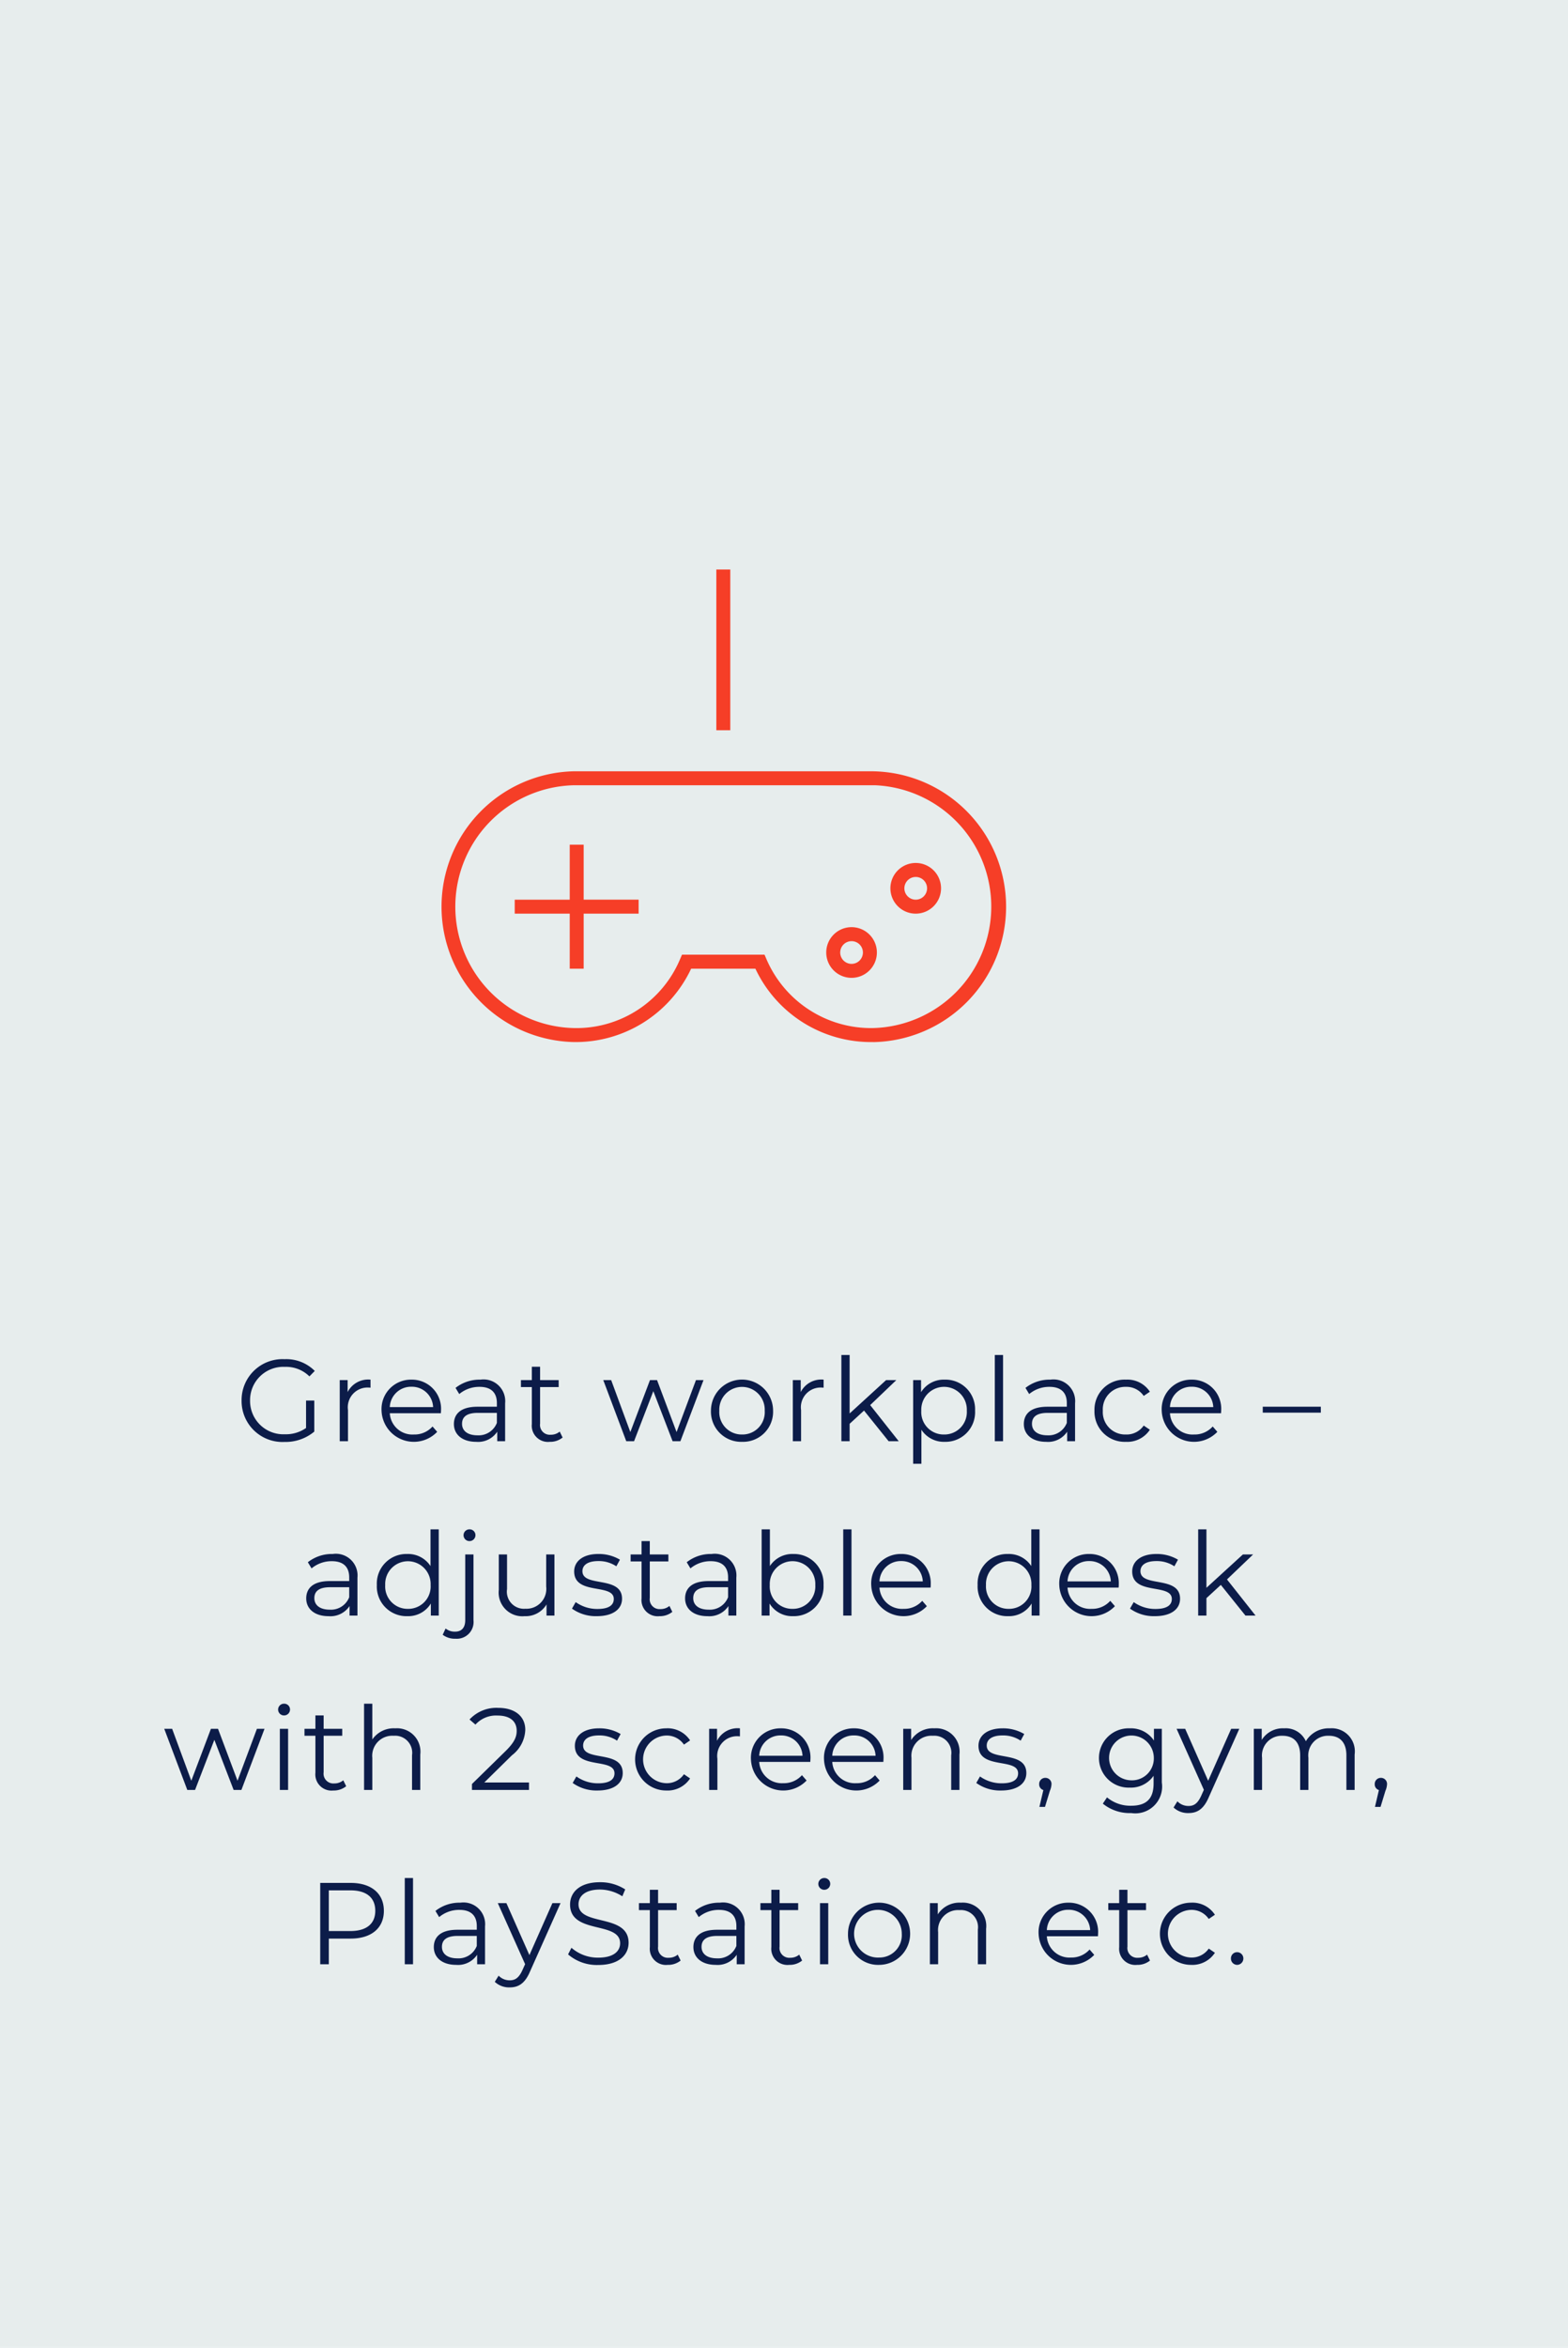
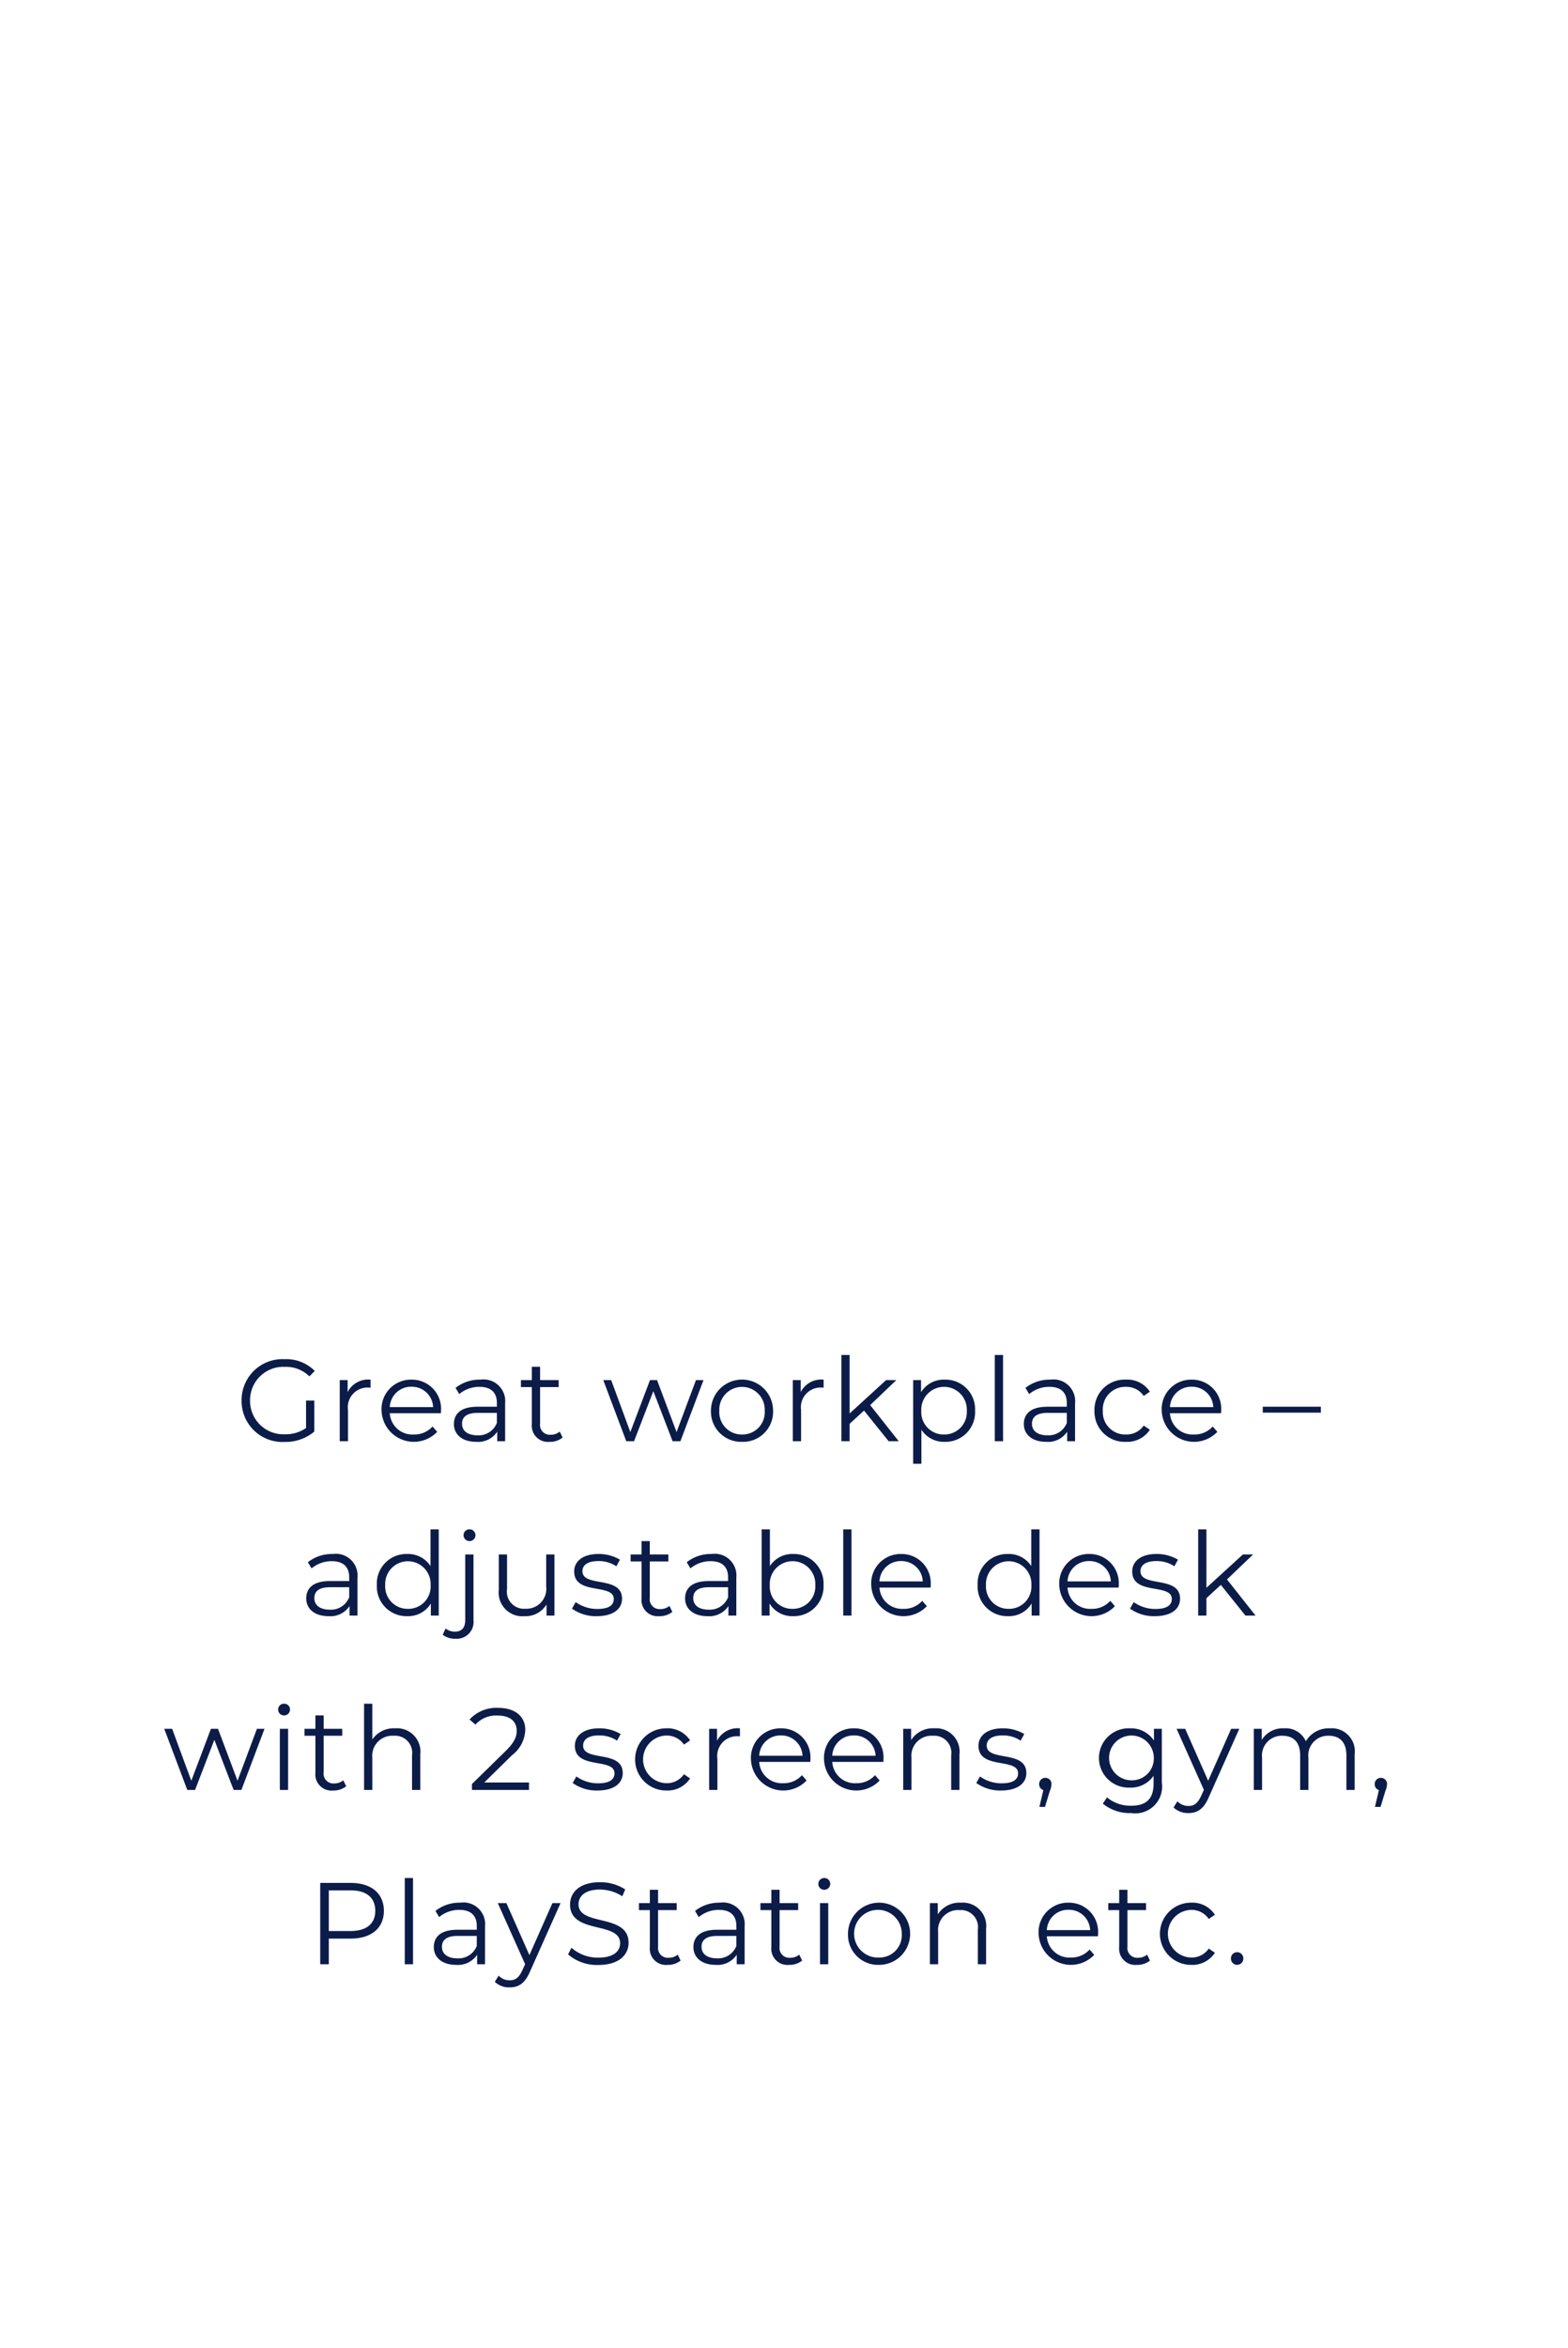
<svg xmlns="http://www.w3.org/2000/svg" width="135" height="202" viewBox="0 0 135 202">
  <g id="Group_163" data-name="Group 163" transform="translate(-12637 456)">
-     <rect id="Rectangle_461" data-name="Rectangle 461" width="135" height="202" transform="translate(12637 -456)" fill="#adc1c1" opacity="0.3" />
    <path id="Path_142" data-name="Path 142" d="M17.35,8.86a3.031,3.031,0,0,1-1.83.54,2.868,2.868,0,0,1-2.99-2.9,2.865,2.865,0,0,1,3-2.9,2.855,2.855,0,0,1,2.11.82l.46-.47a3.449,3.449,0,0,0-2.6-1.01A3.522,3.522,0,0,0,11.8,6.5a3.52,3.52,0,0,0,3.69,3.56,3.863,3.863,0,0,0,2.57-.89V6.5h-.71Zm3.58-3.09V4.74h-.68V10h.71V7.32a1.7,1.7,0,0,1,1.77-1.94c.05,0,.11.01.17.01V4.7A1.984,1.984,0,0,0,20.93,5.77Zm8.04,1.6A2.507,2.507,0,0,0,26.42,4.7a2.533,2.533,0,0,0-2.57,2.67,2.781,2.781,0,0,0,4.79,1.82l-.4-.46a2.073,2.073,0,0,1-1.61.69,1.947,1.947,0,0,1-2.07-1.83h4.4C28.96,7.51,28.97,7.43,28.97,7.37ZM26.42,5.31a1.83,1.83,0,0,1,1.87,1.75H24.56A1.827,1.827,0,0,1,26.42,5.31Zm5.94-.61a3.34,3.34,0,0,0-2.14.71l.32.53a2.68,2.68,0,0,1,1.75-.62c.98,0,1.49.49,1.49,1.39v.32H32.11c-1.51,0-2.03.68-2.03,1.49,0,.91.73,1.53,1.92,1.53a1.975,1.975,0,0,0,1.81-.87V10h.68V6.74A1.868,1.868,0,0,0,32.36,4.7Zm-.25,4.79c-.84,0-1.33-.38-1.33-.99,0-.54.33-.94,1.35-.94h1.65v.86A1.683,1.683,0,0,1,32.11,9.49Zm7.08-.32a1.175,1.175,0,0,1-.78.27.842.842,0,0,1-.91-.96V5.34h1.6v-.6H37.5V3.59h-.71V4.74h-.94v.6h.94V8.52a1.393,1.393,0,0,0,1.54,1.53,1.691,1.691,0,0,0,1.11-.37ZM50.92,4.74,49.25,9.21,47.57,4.74h-.61L45.27,9.21,43.62,4.74h-.68L44.92,10h.67l1.66-4.31L48.91,10h.67l1.99-5.26Zm3.97,5.31a2.587,2.587,0,0,0,2.67-2.68,2.675,2.675,0,0,0-5.35,0A2.6,2.6,0,0,0,54.89,10.05Zm0-.63a1.926,1.926,0,0,1-1.96-2.05,1.957,1.957,0,1,1,3.91,0A1.918,1.918,0,0,1,54.89,9.42Zm5.05-3.65V4.74h-.68V10h.71V7.32a1.7,1.7,0,0,1,1.77-1.94c.05,0,.11.01.17.01V4.7A1.984,1.984,0,0,0,59.94,5.77ZM67.51,10h.87L65.92,6.89l2.25-2.15h-.88L64.15,7.61V2.58h-.71V10h.71V8.5l1.24-1.14Zm4.82-5.3A2.291,2.291,0,0,0,70.3,5.78V4.74h-.68v7.2h.71V9.01a2.3,2.3,0,0,0,2,1.04,2.547,2.547,0,0,0,2.62-2.68A2.545,2.545,0,0,0,72.33,4.7Zm-.05,4.72a1.926,1.926,0,0,1-1.96-2.05,1.962,1.962,0,1,1,3.92,0A1.931,1.931,0,0,1,72.28,9.42Zm4.37.58h.71V2.58h-.71Zm4.78-5.3a3.34,3.34,0,0,0-2.14.71l.32.53a2.68,2.68,0,0,1,1.75-.62c.98,0,1.49.49,1.49,1.39v.32H81.18c-1.51,0-2.03.68-2.03,1.49,0,.91.73,1.53,1.92,1.53a1.975,1.975,0,0,0,1.81-.87V10h.68V6.74A1.868,1.868,0,0,0,81.43,4.7Zm-.25,4.79c-.84,0-1.33-.38-1.33-.99,0-.54.33-.94,1.35-.94h1.65v.86A1.683,1.683,0,0,1,81.18,9.49Zm6.76.56A2.319,2.319,0,0,0,90,9.01l-.53-.36a1.779,1.779,0,0,1-1.53.77,1.927,1.927,0,0,1-1.99-2.05,1.933,1.933,0,0,1,1.99-2.05,1.788,1.788,0,0,1,1.53.78L90,5.74A2.3,2.3,0,0,0,87.94,4.7a2.589,2.589,0,0,0-2.71,2.67A2.6,2.6,0,0,0,87.94,10.05Zm8.2-2.68A2.507,2.507,0,0,0,93.59,4.7a2.533,2.533,0,0,0-2.57,2.67,2.781,2.781,0,0,0,4.79,1.82l-.4-.46a2.073,2.073,0,0,1-1.61.69,1.947,1.947,0,0,1-2.07-1.83h4.4C96.13,7.51,96.14,7.43,96.14,7.37ZM93.59,5.31a1.83,1.83,0,0,1,1.87,1.75H91.73A1.827,1.827,0,0,1,93.59,5.31Zm6.13,2.23h5V7.03h-5ZM19.645,19.7a3.34,3.34,0,0,0-2.14.71l.32.53a2.68,2.68,0,0,1,1.75-.62c.98,0,1.49.49,1.49,1.39v.32h-1.67c-1.51,0-2.03.68-2.03,1.49,0,.91.73,1.53,1.92,1.53a1.975,1.975,0,0,0,1.81-.87V25h.68V21.74A1.868,1.868,0,0,0,19.645,19.7Zm-.25,4.79c-.84,0-1.33-.38-1.33-.99,0-.54.33-.94,1.35-.94h1.65v.86A1.683,1.683,0,0,1,19.395,24.49Zm8.67-6.91v3.16a2.3,2.3,0,0,0-2-1.04,2.545,2.545,0,0,0-2.62,2.67,2.553,2.553,0,0,0,2.62,2.68,2.279,2.279,0,0,0,2.03-1.09V25h.68V17.58Zm-1.94,6.84a1.926,1.926,0,0,1-1.96-2.05,1.957,1.957,0,1,1,3.91,0A1.924,1.924,0,0,1,26.125,24.42Zm5.29-5.83a.51.51,0,0,0,.52-.52.5.5,0,0,0-.52-.49.505.505,0,1,0,0,1.01Zm-1.19,8.4a1.441,1.441,0,0,0,1.54-1.6V19.74h-.71v5.65c0,.65-.31.99-.87.99a1.228,1.228,0,0,1-.82-.27l-.25.54A1.729,1.729,0,0,0,30.225,26.99Zm7.8-7.25V22.5a1.71,1.71,0,0,1-1.79,1.91,1.472,1.472,0,0,1-1.58-1.69V19.74h-.71v3.05a2.037,2.037,0,0,0,2.22,2.26,2.092,2.092,0,0,0,1.89-1.01V25h.68V19.74Zm4.36,5.31c1.37,0,2.17-.59,2.17-1.5,0-2.02-3.41-.95-3.41-2.37,0-.5.42-.87,1.37-.87a2.7,2.7,0,0,1,1.55.45l.31-.57a3.564,3.564,0,0,0-1.86-.49c-1.34,0-2.08.64-2.08,1.5,0,2.08,3.41,1,3.41,2.37,0,.52-.41.86-1.41.86a3.177,3.177,0,0,1-1.87-.59l-.32.56A3.514,3.514,0,0,0,42.385,25.05Zm6.25-.88a1.175,1.175,0,0,1-.78.27.842.842,0,0,1-.91-.96V20.34h1.6v-.6h-1.6V18.59h-.71v1.15h-.94v.6h.94v3.18a1.393,1.393,0,0,0,1.54,1.53,1.691,1.691,0,0,0,1.11-.37Zm3.63-4.47a3.34,3.34,0,0,0-2.14.71l.32.53a2.68,2.68,0,0,1,1.75-.62c.98,0,1.49.49,1.49,1.39v.32h-1.67c-1.51,0-2.03.68-2.03,1.49,0,.91.73,1.53,1.92,1.53a1.975,1.975,0,0,0,1.81-.87V25h.68V21.74A1.868,1.868,0,0,0,52.265,19.7Zm-.25,4.79c-.84,0-1.33-.38-1.33-.99,0-.54.33-.94,1.35-.94h1.65v.86A1.683,1.683,0,0,1,52.015,24.49Zm7.27-4.79a2.3,2.3,0,0,0-2,1.04V17.58h-.71V25h.68V23.96a2.279,2.279,0,0,0,2.03,1.09,2.553,2.553,0,0,0,2.62-2.68A2.545,2.545,0,0,0,59.285,19.7Zm-.05,4.72a1.926,1.926,0,0,1-1.96-2.05,1.962,1.962,0,1,1,3.92,0A1.931,1.931,0,0,1,59.235,24.42ZM63.6,25h.71V17.58H63.6Zm7.53-2.63a2.507,2.507,0,0,0-2.55-2.67,2.533,2.533,0,0,0-2.57,2.67,2.781,2.781,0,0,0,4.79,1.82l-.4-.46a2.073,2.073,0,0,1-1.61.69,1.947,1.947,0,0,1-2.07-1.83h4.4C71.125,22.51,71.135,22.43,71.135,22.37Zm-2.55-2.06a1.83,1.83,0,0,1,1.87,1.75h-3.73A1.827,1.827,0,0,1,68.585,20.31Zm11.21-2.73v3.16a2.3,2.3,0,0,0-2-1.04,2.545,2.545,0,0,0-2.62,2.67,2.553,2.553,0,0,0,2.62,2.68,2.279,2.279,0,0,0,2.03-1.09V25h.68V17.58Zm-1.94,6.84a1.926,1.926,0,0,1-1.96-2.05,1.957,1.957,0,1,1,3.91,0A1.924,1.924,0,0,1,77.855,24.42Zm9.47-2.05a2.507,2.507,0,0,0-2.55-2.67,2.533,2.533,0,0,0-2.57,2.67,2.781,2.781,0,0,0,4.79,1.82l-.4-.46a2.073,2.073,0,0,1-1.61.69,1.947,1.947,0,0,1-2.07-1.83h4.4C87.315,22.51,87.325,22.43,87.325,22.37Zm-2.55-2.06a1.83,1.83,0,0,1,1.87,1.75h-3.73A1.827,1.827,0,0,1,84.775,20.31Zm5.66,4.74c1.37,0,2.17-.59,2.17-1.5,0-2.02-3.41-.95-3.41-2.37,0-.5.42-.87,1.37-.87a2.7,2.7,0,0,1,1.55.45l.31-.57a3.564,3.564,0,0,0-1.86-.49c-1.34,0-2.08.64-2.08,1.5,0,2.08,3.41,1,3.41,2.37,0,.52-.41.86-1.41.86a3.177,3.177,0,0,1-1.87-.59l-.32.56A3.514,3.514,0,0,0,90.435,25.05Zm7.8-.05h.87l-2.46-3.11,2.25-2.15h-.88l-3.14,2.87V17.58h-.71V25h.71V23.5l1.24-1.14Zm-85.11,9.74-1.67,4.47-1.68-4.47h-.61l-1.69,4.47-1.65-4.47h-.68L7.125,40h.67l1.66-4.31L11.115,40h.67l1.99-5.26Zm2.33-1.15a.51.51,0,0,0,.52-.52.5.5,0,0,0-.52-.49.505.505,0,1,0,0,1.01ZM15.095,40h.71V34.74h-.71Zm5.46-.83a1.175,1.175,0,0,1-.78.27.842.842,0,0,1-.91-.96V35.34h1.6v-.6h-1.6V33.59h-.71v1.15h-.94v.6h.94v3.18a1.393,1.393,0,0,0,1.54,1.53,1.691,1.691,0,0,0,1.11-.37Zm4.47-4.47a2.223,2.223,0,0,0-1.97.96V32.58h-.71V40h.71V37.24a1.725,1.725,0,0,1,1.84-1.9,1.469,1.469,0,0,1,1.58,1.68V40h.71V36.95A2.014,2.014,0,0,0,25.025,34.7Zm7.67,4.66,2.38-2.34a2.88,2.88,0,0,0,1.15-2.19c0-1.17-.9-1.89-2.32-1.89a3.145,3.145,0,0,0-2.48,1l.51.44a2.376,2.376,0,0,1,1.91-.78c1.07,0,1.64.5,1.64,1.31,0,.48-.15.95-.94,1.73l-2.91,2.85V40h4.91v-.64Zm9.75.69c1.37,0,2.17-.59,2.17-1.5,0-2.02-3.41-.95-3.41-2.37,0-.5.42-.87,1.37-.87a2.7,2.7,0,0,1,1.55.45l.31-.57a3.564,3.564,0,0,0-1.86-.49c-1.34,0-2.08.64-2.08,1.5,0,2.08,3.41,1,3.41,2.37,0,.52-.41.86-1.41.86a3.177,3.177,0,0,1-1.87-.59l-.32.56A3.514,3.514,0,0,0,42.445,40.05Zm5.91,0a2.319,2.319,0,0,0,2.06-1.04l-.53-.36a1.779,1.779,0,0,1-1.53.77,2.051,2.051,0,0,1,0-4.1,1.788,1.788,0,0,1,1.53.78l.53-.36a2.3,2.3,0,0,0-2.06-1.04,2.675,2.675,0,1,0,0,5.35Zm4.38-4.28V34.74h-.68V40h.71V37.32a1.7,1.7,0,0,1,1.77-1.94c.05,0,.11.01.17.01V34.7A1.984,1.984,0,0,0,52.735,35.77Zm8.04,1.6a2.507,2.507,0,0,0-2.55-2.67,2.533,2.533,0,0,0-2.57,2.67,2.781,2.781,0,0,0,4.79,1.82l-.4-.46a2.073,2.073,0,0,1-1.61.69,1.947,1.947,0,0,1-2.07-1.83h4.4C60.765,37.51,60.775,37.43,60.775,37.37Zm-2.55-2.06a1.83,1.83,0,0,1,1.87,1.75h-3.73A1.827,1.827,0,0,1,58.225,35.31Zm8.84,2.06a2.507,2.507,0,0,0-2.55-2.67,2.533,2.533,0,0,0-2.57,2.67,2.781,2.781,0,0,0,4.79,1.82l-.4-.46a2.073,2.073,0,0,1-1.61.69,1.947,1.947,0,0,1-2.07-1.83h4.4C67.055,37.51,67.065,37.43,67.065,37.37Zm-2.55-2.06a1.829,1.829,0,0,1,1.87,1.75h-3.73A1.827,1.827,0,0,1,64.515,35.31Zm6.93-.61a2.21,2.21,0,0,0-2,1.01v-.97h-.68V40h.71V37.24a1.725,1.725,0,0,1,1.84-1.9,1.469,1.469,0,0,1,1.58,1.68V40h.71V36.95A2.014,2.014,0,0,0,71.445,34.7Zm5.75,5.35c1.37,0,2.17-.59,2.17-1.5,0-2.02-3.41-.95-3.41-2.37,0-.5.42-.87,1.37-.87a2.7,2.7,0,0,1,1.55.45l.31-.57a3.564,3.564,0,0,0-1.86-.49c-1.34,0-2.08.64-2.08,1.5,0,2.08,3.41,1,3.41,2.37,0,.52-.41.86-1.41.86a3.177,3.177,0,0,1-1.87-.59l-.32.56A3.514,3.514,0,0,0,77.195,40.05ZM81,38.96a.523.523,0,0,0-.53.54.506.506,0,0,0,.36.51l-.34,1.45h.48l.42-1.38a1.632,1.632,0,0,0,.14-.58A.523.523,0,0,0,81,38.96Zm9.35-4.22v1.01a2.374,2.374,0,0,0-2.08-1.05,2.552,2.552,0,1,0,0,5.1,2.367,2.367,0,0,0,2.05-1.02v.67c0,1.3-.61,1.91-1.94,1.91a3.131,3.131,0,0,1-2.07-.72l-.36.54a3.668,3.668,0,0,0,2.45.81,2.308,2.308,0,0,0,2.63-2.63V34.74Zm-2.01,4.43a1.926,1.926,0,1,1,2-1.93A1.88,1.88,0,0,1,88.345,39.17ZM97,34.74l-1.98,4.47-1.98-4.47H92.3l2.35,5.25-.23.51c-.3.66-.62.88-1.09.88a1.313,1.313,0,0,1-.96-.4l-.33.53a1.8,1.8,0,0,0,1.28.48c.75,0,1.31-.33,1.75-1.36l2.63-5.89Zm8.51-.04a2.291,2.291,0,0,0-2.08,1.11,1.889,1.889,0,0,0-1.87-1.11,2.127,2.127,0,0,0-1.93,1v-.96h-.68V40h.71V37.24a1.7,1.7,0,0,1,1.76-1.9c.96,0,1.52.57,1.52,1.68V40h.71V37.24a1.691,1.691,0,0,1,1.76-1.9c.95,0,1.51.57,1.51,1.68V40h.71V36.95A1.985,1.985,0,0,0,105.505,34.7Zm4.38,4.26a.523.523,0,0,0-.53.54.506.506,0,0,0,.36.51l-.34,1.45h.48l.42-1.38a1.632,1.632,0,0,0,.14-.58A.523.523,0,0,0,109.885,38.96ZM21.19,48H18.57v7h.74V52.79h1.88c1.78,0,2.86-.9,2.86-2.39S22.97,48,21.19,48Zm-.02,4.14H19.31v-3.5h1.86c1.4,0,2.14.64,2.14,1.76C23.31,51.5,22.57,52.14,21.17,52.14ZM25.85,55h.71V47.58h-.71Zm4.78-5.3a3.34,3.34,0,0,0-2.14.71l.32.53a2.68,2.68,0,0,1,1.75-.62c.98,0,1.49.49,1.49,1.39v.32H30.38c-1.51,0-2.03.68-2.03,1.49,0,.91.73,1.53,1.92,1.53a1.975,1.975,0,0,0,1.81-.87V55h.68V51.74A1.868,1.868,0,0,0,30.63,49.7Zm-.25,4.79c-.84,0-1.33-.38-1.33-.99,0-.54.33-.94,1.35-.94h1.65v.86A1.683,1.683,0,0,1,30.38,54.49Zm8.18-4.75-1.98,4.47L34.6,49.74h-.74l2.35,5.25-.23.51c-.3.66-.62.88-1.09.88a1.313,1.313,0,0,1-.96-.4l-.33.53a1.8,1.8,0,0,0,1.28.48c.75,0,1.31-.33,1.75-1.36l2.63-5.89Zm3.95,5.32c1.79,0,2.61-.88,2.61-1.91,0-2.55-4.31-1.39-4.31-3.31,0-.7.57-1.27,1.85-1.27a3.6,3.6,0,0,1,1.92.58l.25-.59a3.951,3.951,0,0,0-2.17-.62c-1.78,0-2.58.89-2.58,1.92,0,2.59,4.31,1.41,4.31,3.33,0,.69-.57,1.24-1.88,1.24a3.437,3.437,0,0,1-2.31-.85l-.29.57A3.8,3.8,0,0,0,42.51,55.06Zm6.84-.89a1.175,1.175,0,0,1-.78.27.842.842,0,0,1-.91-.96V50.34h1.6v-.6h-1.6V48.59h-.71v1.15h-.94v.6h.94v3.18a1.393,1.393,0,0,0,1.54,1.53,1.691,1.691,0,0,0,1.11-.37Zm3.63-4.47a3.34,3.34,0,0,0-2.14.71l.32.53a2.68,2.68,0,0,1,1.75-.62c.98,0,1.49.49,1.49,1.39v.32H52.73c-1.51,0-2.03.68-2.03,1.49,0,.91.73,1.53,1.92,1.53a1.975,1.975,0,0,0,1.81-.87V55h.68V51.74A1.868,1.868,0,0,0,52.98,49.7Zm-.25,4.79c-.84,0-1.33-.38-1.33-.99,0-.54.33-.94,1.35-.94H54.4v.86A1.683,1.683,0,0,1,52.73,54.49Zm7.08-.32a1.175,1.175,0,0,1-.78.27.842.842,0,0,1-.91-.96V50.34h1.6v-.6h-1.6V48.59h-.71v1.15h-.94v.6h.94v3.18a1.393,1.393,0,0,0,1.54,1.53,1.691,1.691,0,0,0,1.11-.37Zm2.15-5.58a.51.51,0,0,0,.52-.52.5.5,0,0,0-.52-.49.505.505,0,1,0,0,1.01ZM61.6,55h.71V49.74H61.6Zm5.09.05a2.675,2.675,0,1,0-2.68-2.68A2.587,2.587,0,0,0,66.69,55.05Zm0-.63a2.053,2.053,0,1,1,1.95-2.05A1.926,1.926,0,0,1,66.69,54.42Zm7.05-4.72a2.21,2.21,0,0,0-2,1.01v-.97h-.68V55h.71V52.24a1.725,1.725,0,0,1,1.84-1.9,1.469,1.469,0,0,1,1.58,1.68V55h.71V51.95A2.014,2.014,0,0,0,73.74,49.7Zm11.8,2.67a2.507,2.507,0,0,0-2.55-2.67,2.533,2.533,0,0,0-2.57,2.67,2.781,2.781,0,0,0,4.79,1.82l-.4-.46a2.073,2.073,0,0,1-1.61.69,1.947,1.947,0,0,1-2.07-1.83h4.4C85.53,52.51,85.54,52.43,85.54,52.37Zm-2.55-2.06a1.83,1.83,0,0,1,1.87,1.75H81.13A1.827,1.827,0,0,1,82.99,50.31Zm6.77,3.86a1.175,1.175,0,0,1-.78.27.842.842,0,0,1-.91-.96V50.34h1.6v-.6h-1.6V48.59h-.71v1.15h-.94v.6h.94v3.18a1.393,1.393,0,0,0,1.54,1.53,1.691,1.691,0,0,0,1.11-.37Zm3.78.88a2.319,2.319,0,0,0,2.06-1.04l-.53-.36a1.779,1.779,0,0,1-1.53.77,2.051,2.051,0,0,1,0-4.1,1.788,1.788,0,0,1,1.53.78l.53-.36a2.3,2.3,0,0,0-2.06-1.04,2.675,2.675,0,1,0,0,5.35Zm3.97,0a.546.546,0,0,0,.54-.55.538.538,0,0,0-.54-.54.529.529,0,0,0-.53.54A.538.538,0,0,0,97.51,55.05Z" transform="translate(12646 -342)" fill="#0c1c49" />
    <g id="Group_90" data-name="Group 90" transform="translate(12675 -407)">
      <g id="Path_105" data-name="Path 105" transform="translate(0 0)">
-         <path id="Path_129" data-name="Path 129" d="M561.13,181.981a10.991,10.991,0,0,1-10.145-6.312h-5.532a10.989,10.989,0,0,1-10.145,6.312,11.651,11.651,0,0,1,0-23.294h24.644l0,0h1.181a11.652,11.652,0,0,1,0,23.3Zm-16.464-7.515h7.107l.156.366a9.8,9.8,0,0,0,9.2,5.946,10.452,10.452,0,0,0,.192-20.889H535.308a10.448,10.448,0,0,0,0,20.888,9.678,9.678,0,0,0,9.2-5.946Zm14.6,1.991a2.18,2.18,0,1,1,2.179-2.18A2.182,2.182,0,0,1,559.267,176.457Zm0-3.156a.977.977,0,1,0,.976.977A.978.978,0,0,0,559.267,173.3ZM536.2,175.67H535v-4.736h-4.736v-1.2H535V165h1.2v4.732h4.732v1.2H536.2Zm28.589-4.736a2.18,2.18,0,1,1,2.18-2.18h0A2.182,2.182,0,0,1,564.789,170.934Zm0-3.156a.977.977,0,1,0,.977.977A.977.977,0,0,0,564.789,167.778Zm-15.966-12.624h-1.2V141.327h1.2Z" transform="translate(-523.948 -141.327)" fill="#f63e27" />
-       </g>
+         </g>
    </g>
  </g>
</svg>